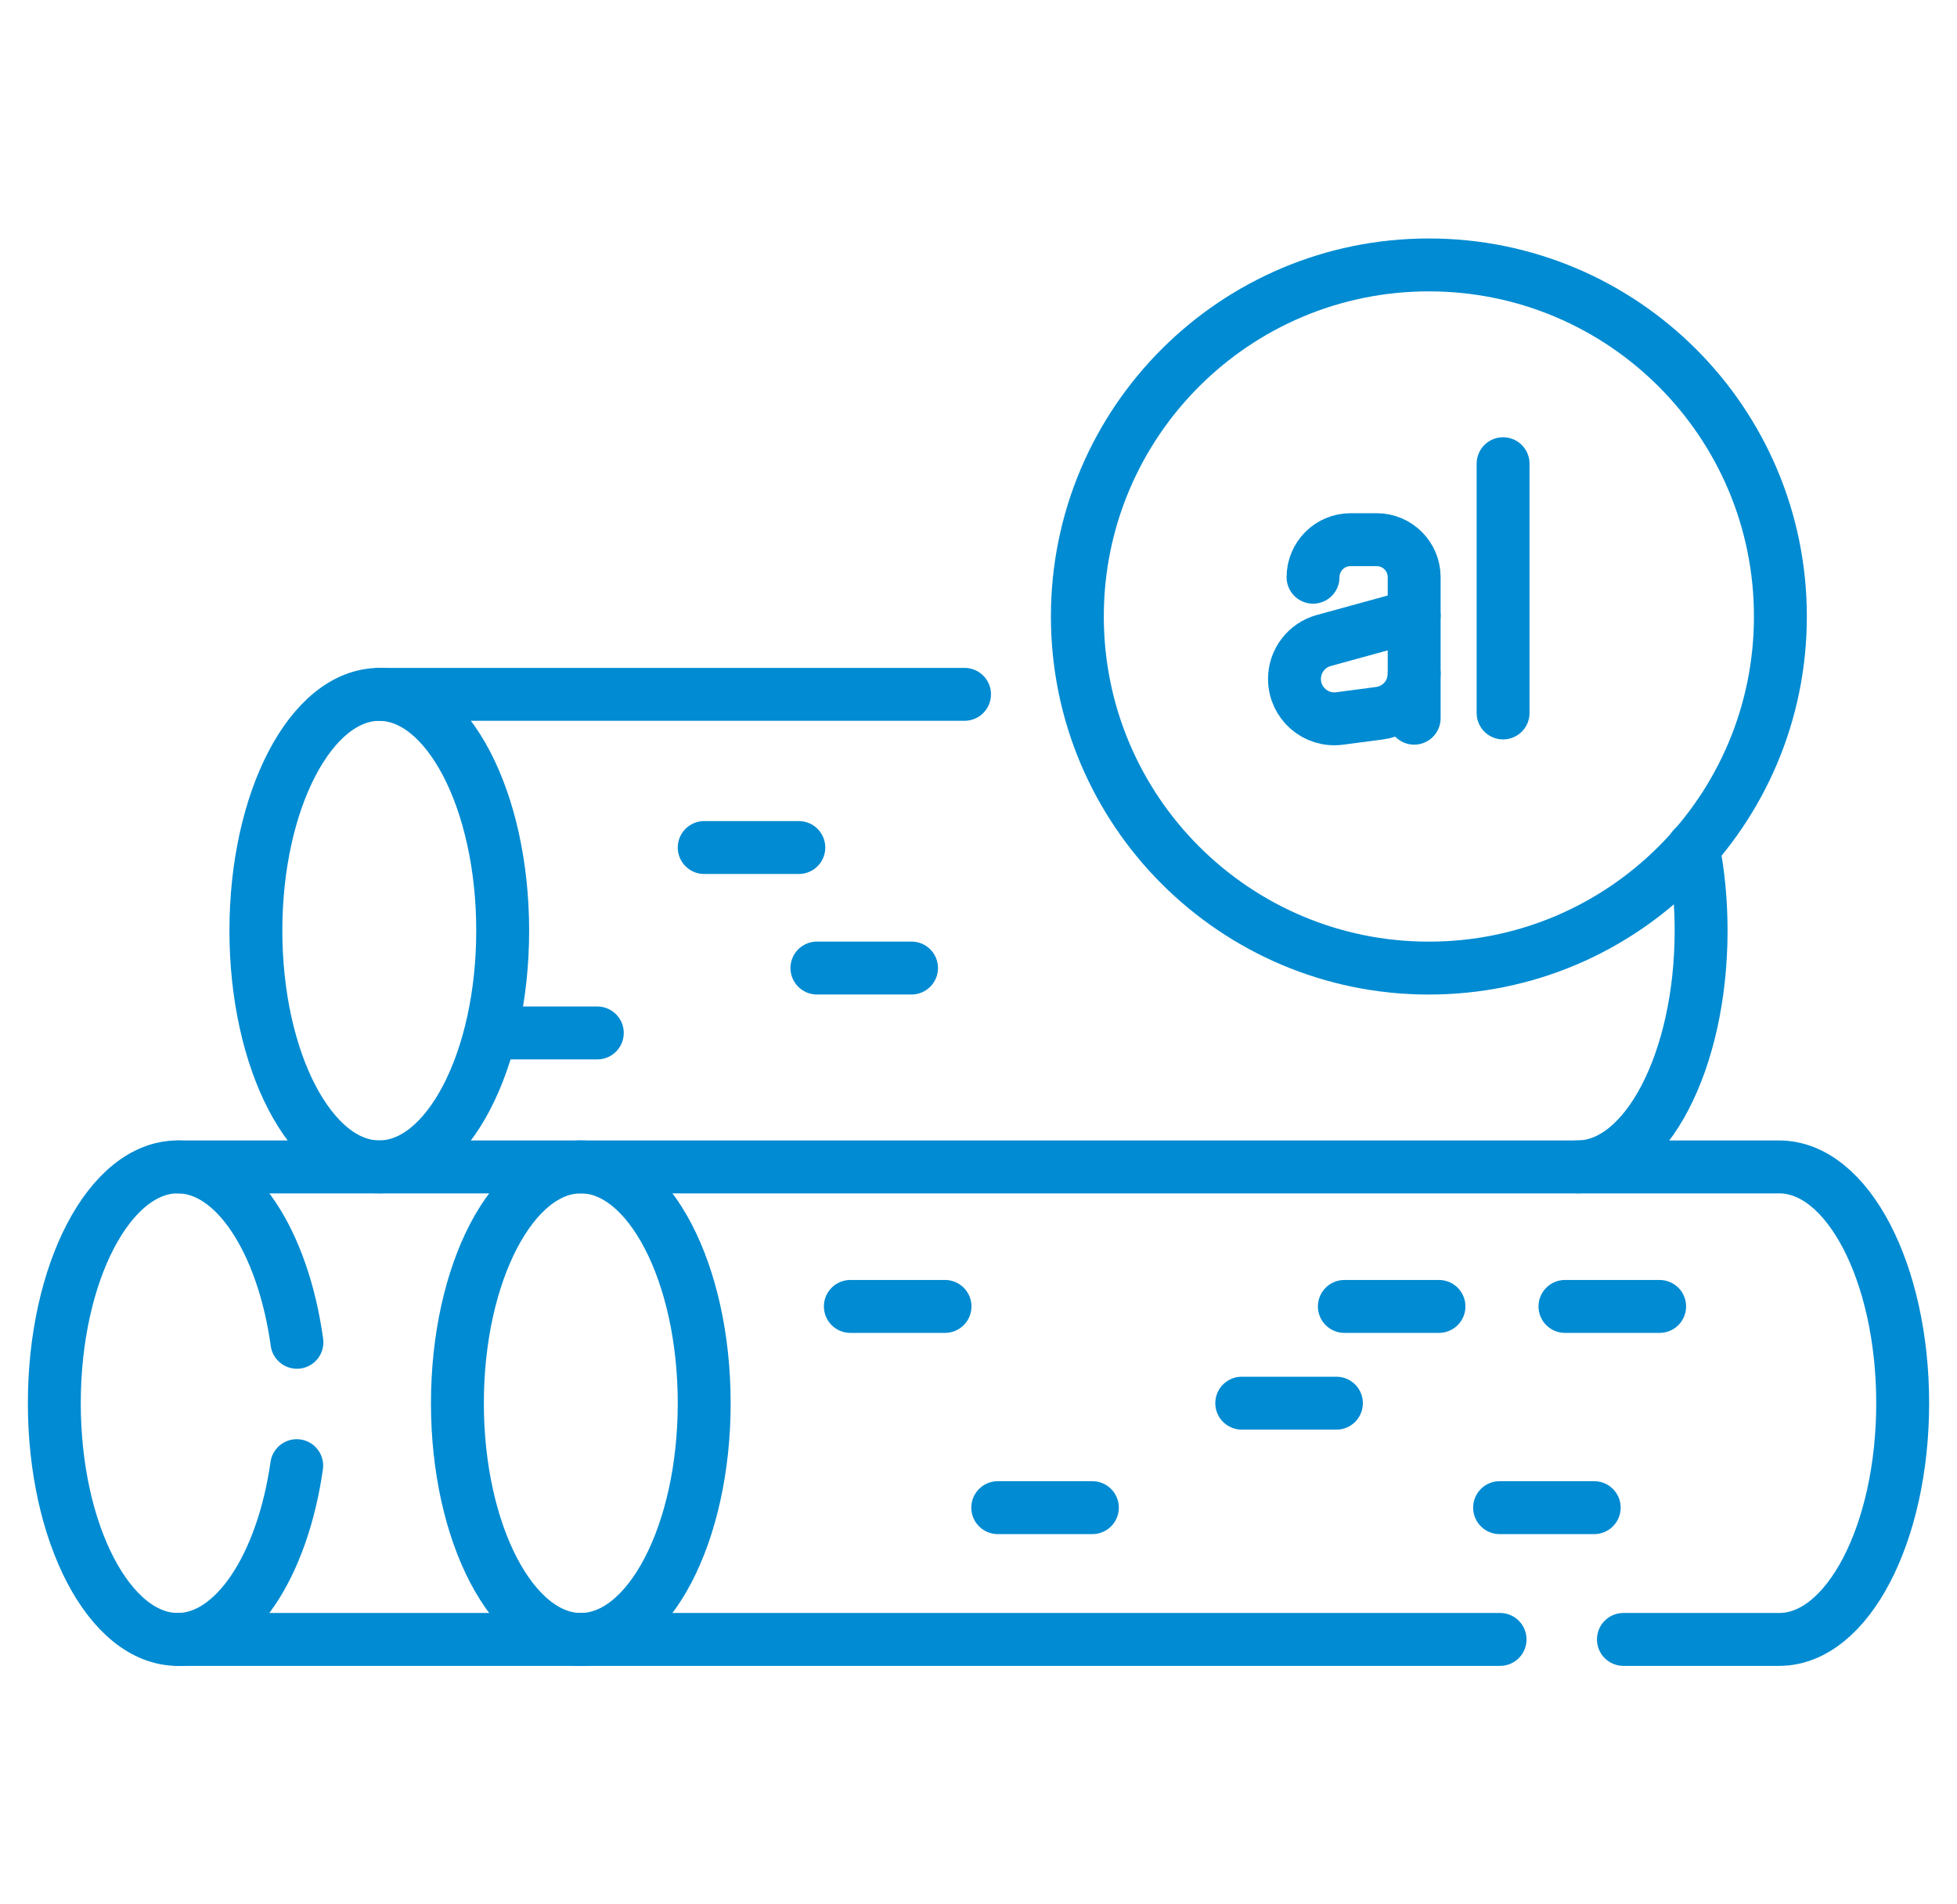
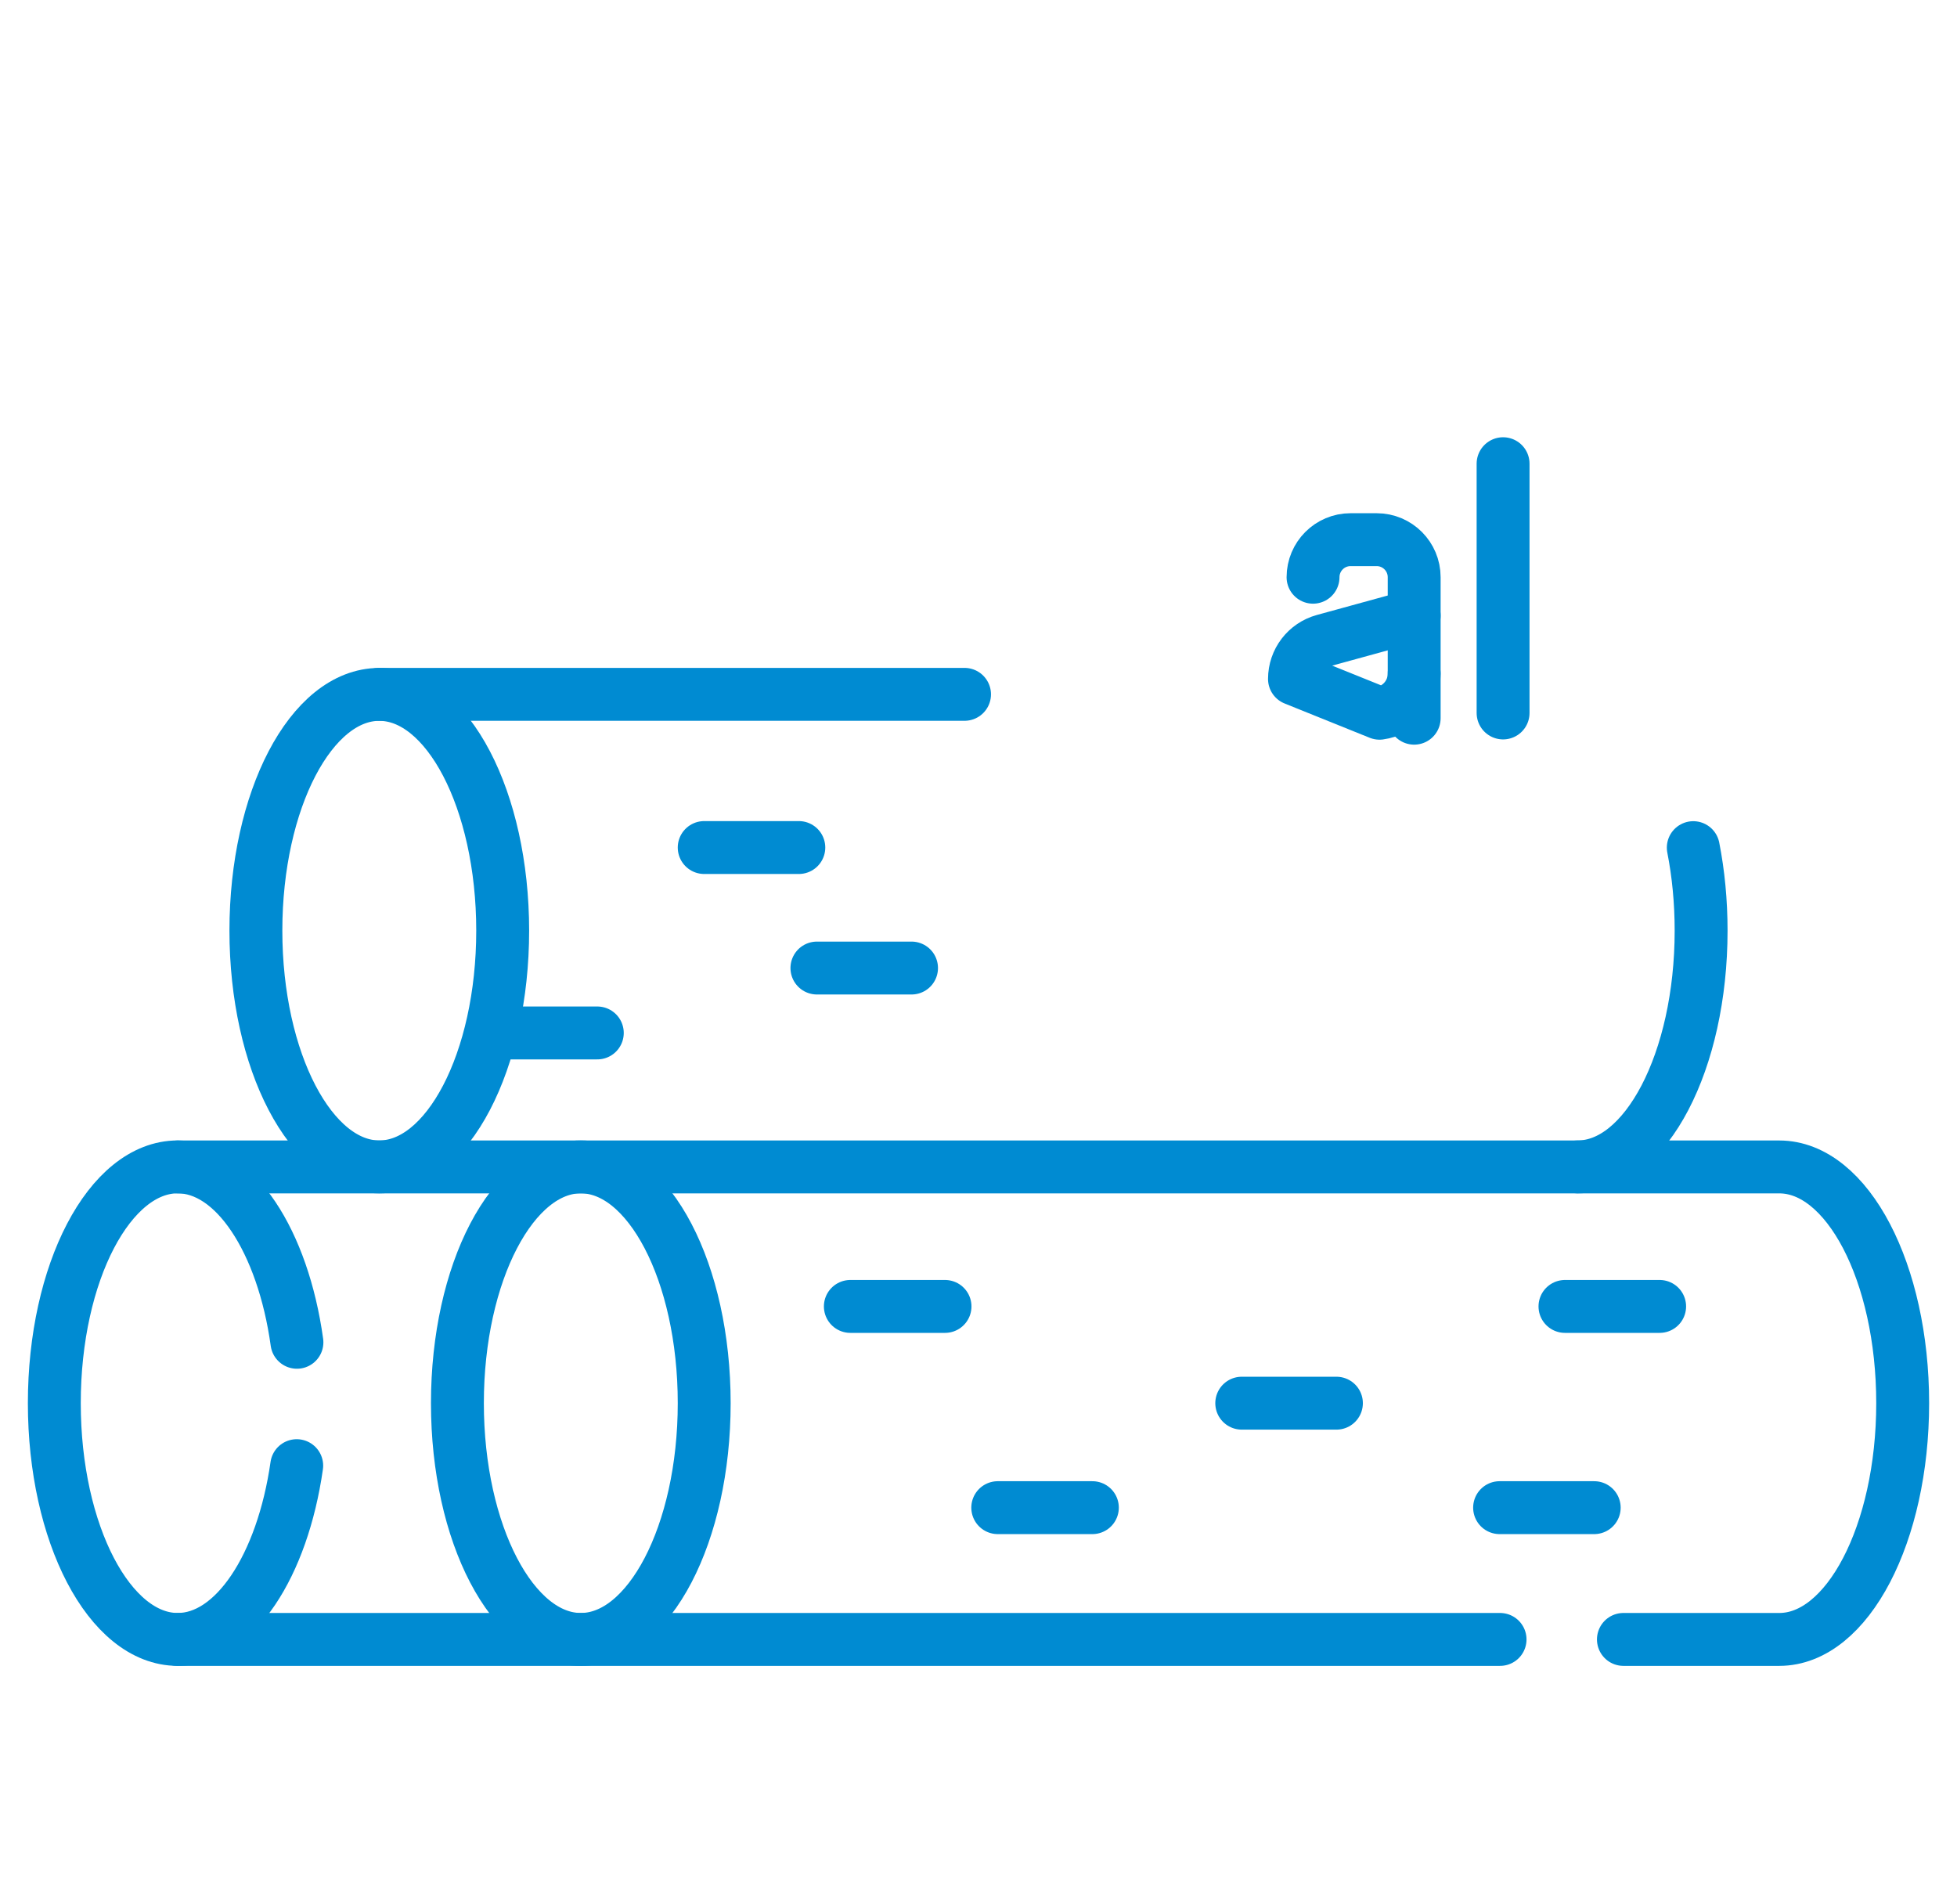
<svg xmlns="http://www.w3.org/2000/svg" width="37" height="36" viewBox="0 0 37 36" fill="none">
  <g clip-path="url(#clip0_75_5283)">
    <path d="M5.614 25.375C5.349 23.466 4.441 22.059 3.36 22.059C2.072 22.059 1.027 24.059 1.027 26.526C1.027 28.992 2.072 30.992 3.36 30.992C4.435 30.992 5.339 29.6 5.61 27.707" stroke="#008BD2" stroke-miterlimit="10" stroke-linecap="round" stroke-linejoin="round" />
    <path d="M3.36 30.992H28.361" stroke="#008BD2" stroke-miterlimit="10" stroke-linecap="round" stroke-linejoin="round" />
    <path d="M10.981 30.992C12.27 30.992 13.314 28.992 13.314 26.526C13.314 24.059 12.27 22.059 10.981 22.059C9.693 22.059 8.648 24.059 8.648 26.526C8.648 28.992 9.693 30.992 10.981 30.992Z" stroke="#008BD2" stroke-miterlimit="10" stroke-linecap="round" stroke-linejoin="round" />
    <path d="M30.693 30.992H33.64C34.928 30.992 35.973 28.992 35.973 26.526C35.973 24.059 34.928 22.06 33.64 22.06H3.36" stroke="#008BD2" stroke-miterlimit="10" stroke-linecap="round" stroke-linejoin="round" />
    <path d="M7.171 22.059C8.459 22.059 9.504 20.059 9.504 17.593C9.504 15.126 8.459 13.127 7.171 13.127C5.882 13.127 4.838 15.126 4.838 17.593C4.838 20.059 5.882 22.059 7.171 22.059Z" stroke="#008BD2" stroke-miterlimit="10" stroke-linecap="round" stroke-linejoin="round" />
    <path d="M29.829 22.059C31.117 22.059 32.162 20.059 32.162 17.593C32.162 17.041 32.11 16.512 32.014 16.024" stroke="#008BD2" stroke-miterlimit="10" stroke-linecap="round" stroke-linejoin="round" />
    <path d="M18.236 13.126H7.171" stroke="#008BD2" stroke-miterlimit="10" stroke-linecap="round" stroke-linejoin="round" />
-     <path d="M27.015 18.301C30.685 18.301 33.661 15.325 33.661 11.654C33.661 7.984 30.685 5.008 27.015 5.008C23.344 5.008 20.369 7.984 20.369 11.654C20.369 15.325 23.344 18.301 27.015 18.301Z" stroke="#008BD2" stroke-miterlimit="10" stroke-linecap="round" stroke-linejoin="round" />
    <path d="M13.314 16.022H15.103" stroke="#008BD2" stroke-miterlimit="10" stroke-linecap="round" stroke-linejoin="round" />
    <path d="M15.445 18.3H17.234" stroke="#008BD2" stroke-miterlimit="10" stroke-linecap="round" stroke-linejoin="round" />
    <path d="M29.588 24.697H31.378" stroke="#008BD2" stroke-miterlimit="10" stroke-linecap="round" stroke-linejoin="round" />
    <path d="M16.077 24.697H17.867" stroke="#008BD2" stroke-miterlimit="10" stroke-linecap="round" stroke-linejoin="round" />
    <path d="M23.477 26.526H25.267" stroke="#008BD2" stroke-miterlimit="10" stroke-linecap="round" stroke-linejoin="round" />
    <path d="M18.864 28.501H20.653" stroke="#008BD2" stroke-miterlimit="10" stroke-linecap="round" stroke-linejoin="round" />
    <path d="M28.352 28.501H30.141" stroke="#008BD2" stroke-miterlimit="10" stroke-linecap="round" stroke-linejoin="round" />
-     <path d="M25.417 24.697H27.206" stroke="#008BD2" stroke-miterlimit="10" stroke-linecap="round" stroke-linejoin="round" />
    <path d="M9.503 19.527H11.293" stroke="#008BD2" stroke-miterlimit="10" stroke-linecap="round" stroke-linejoin="round" />
    <path d="M24.825 10.912C24.825 10.52 25.142 10.202 25.534 10.202H26.028C26.42 10.202 26.737 10.52 26.737 10.912V13.577" stroke="#008BD2" stroke-miterlimit="10" stroke-linecap="round" stroke-linejoin="round" />
-     <path d="M26.737 11.639L25.029 12.108C24.701 12.198 24.474 12.495 24.474 12.835C24.474 13.291 24.875 13.642 25.327 13.582L26.082 13.483C26.457 13.433 26.737 13.114 26.737 12.735" stroke="#008BD2" stroke-miterlimit="10" stroke-linecap="round" stroke-linejoin="round" />
+     <path d="M26.737 11.639L25.029 12.108C24.701 12.198 24.474 12.495 24.474 12.835L26.082 13.483C26.457 13.433 26.737 13.114 26.737 12.735" stroke="#008BD2" stroke-miterlimit="10" stroke-linecap="round" stroke-linejoin="round" />
    <path d="M28.418 8.766V13.478" stroke="#008BD2" stroke-miterlimit="10" stroke-linecap="round" stroke-linejoin="round" />
  </g>
  <defs>
    <clipPath id="clip0_75_5283">
      <rect width="36" height="36" fill="white" transform="translate(0.5)" />
    </clipPath>
  </defs>
</svg>